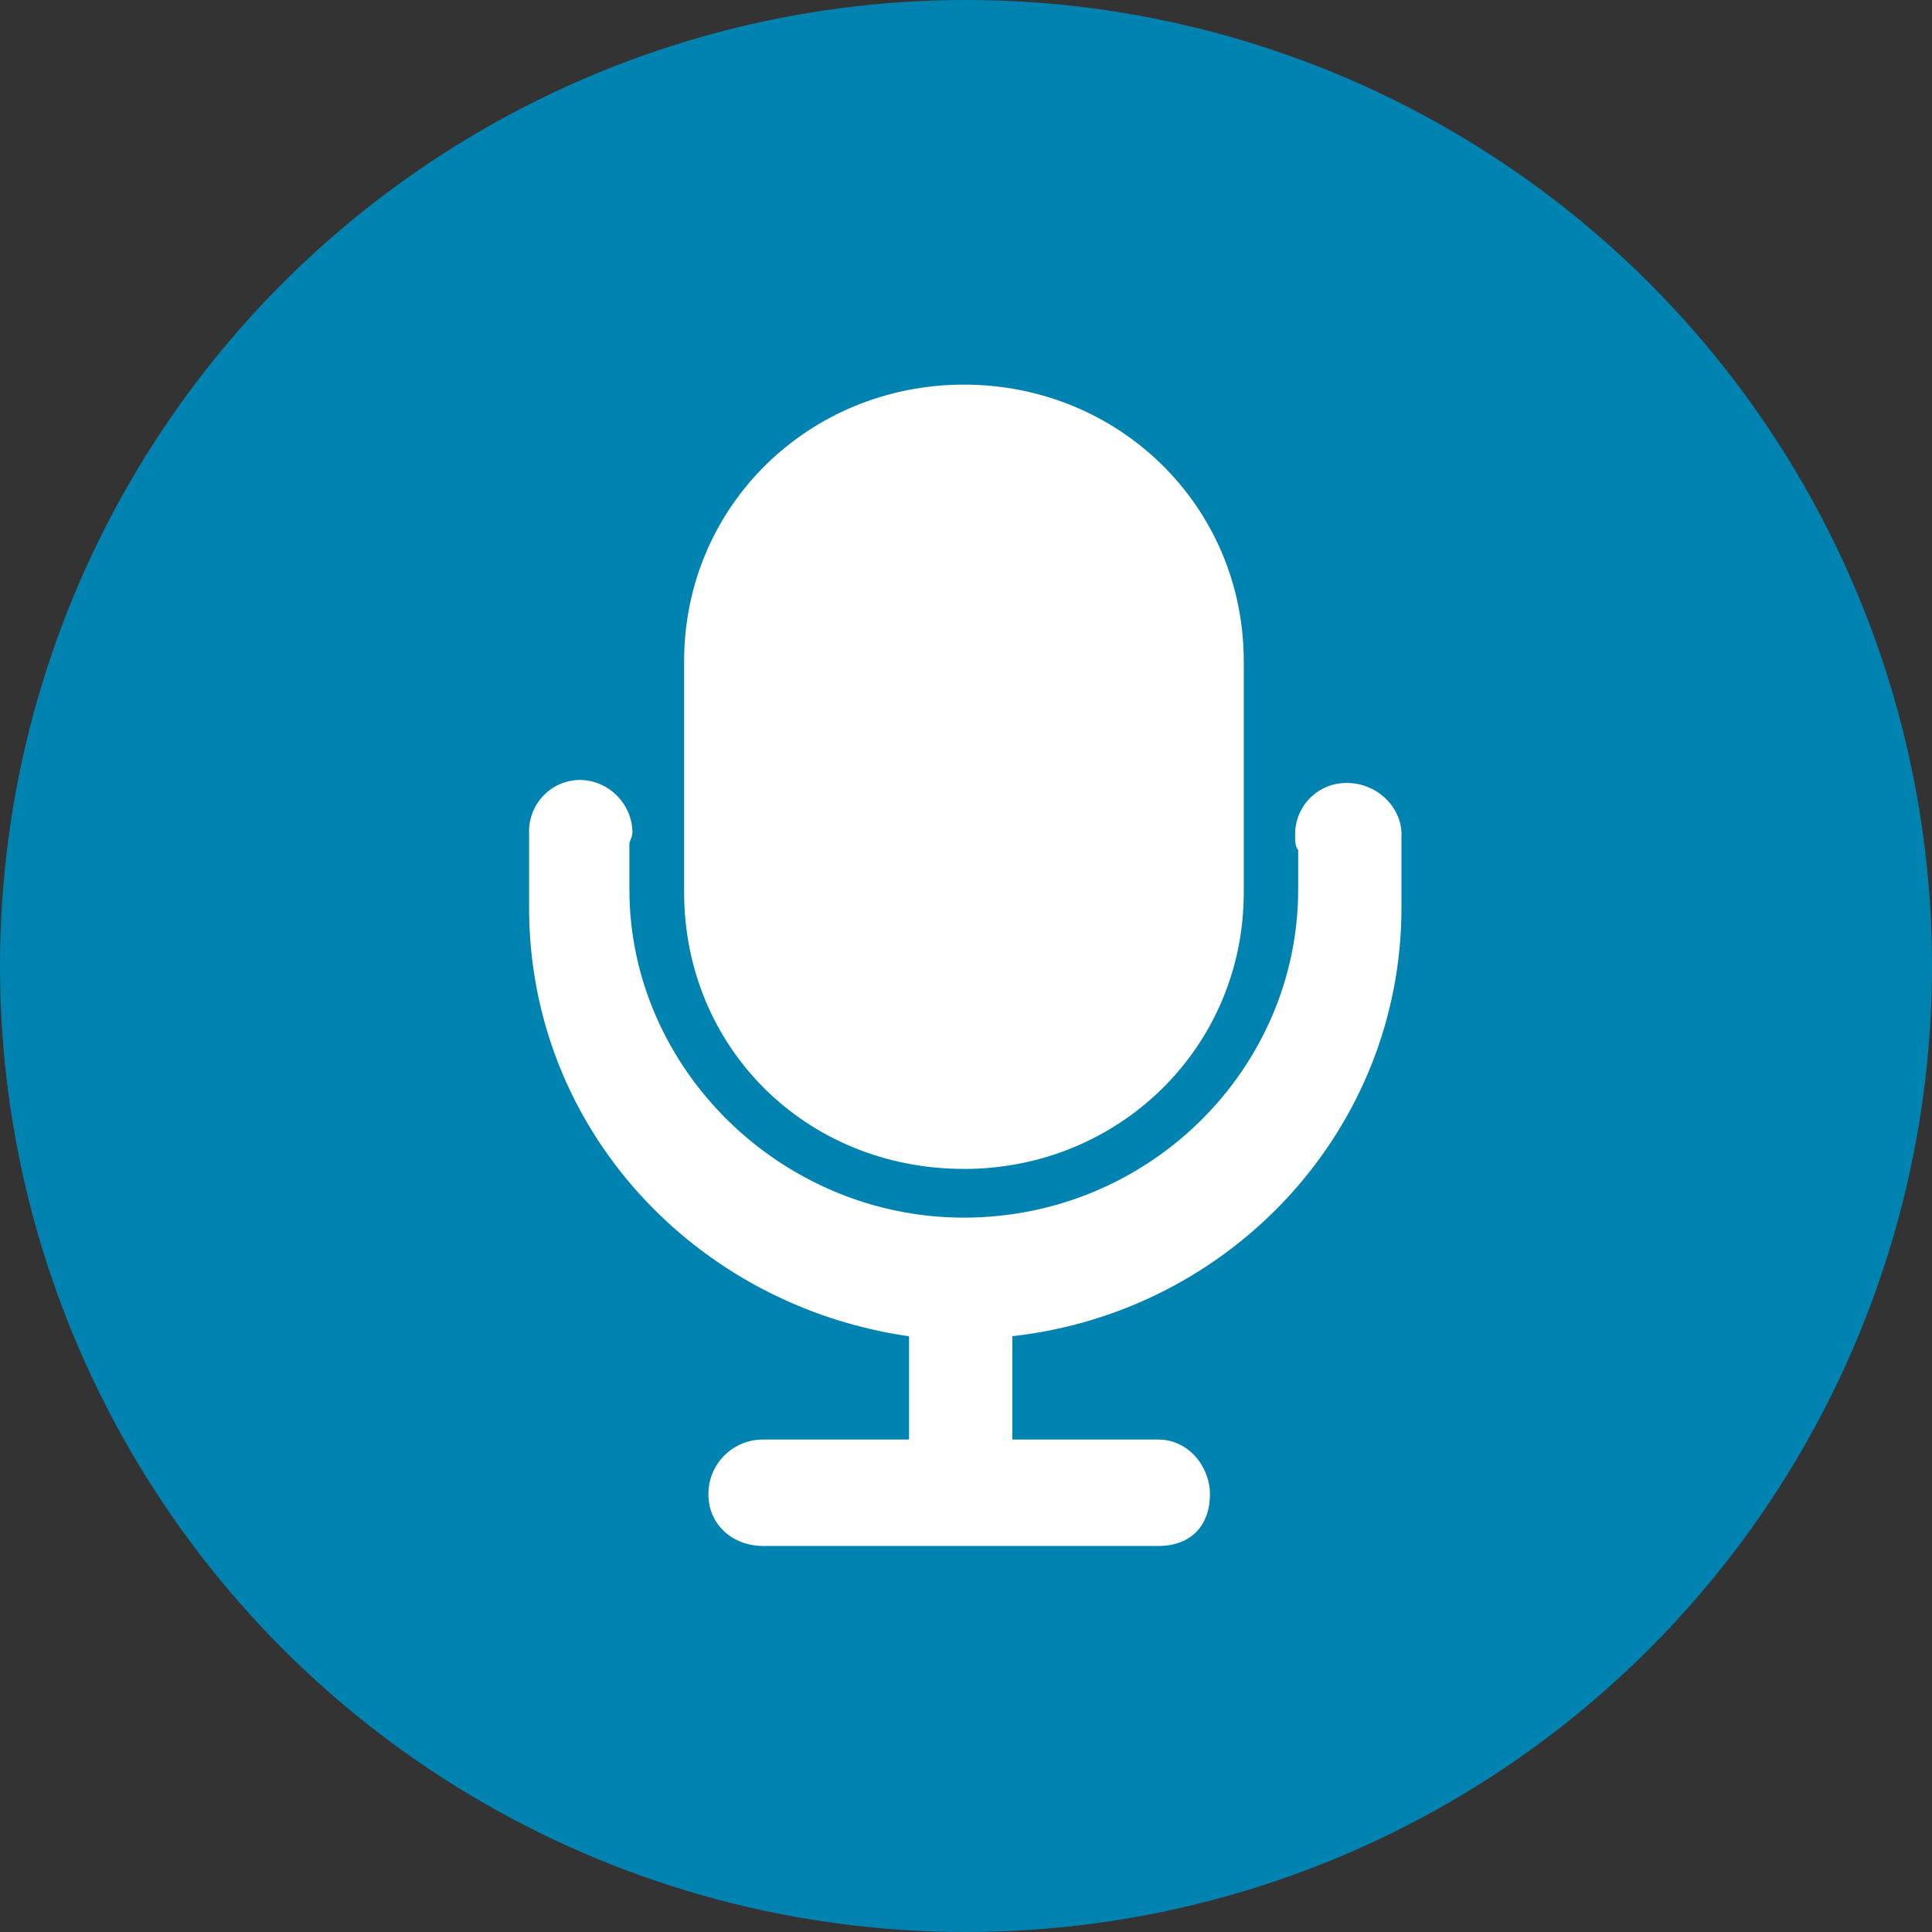
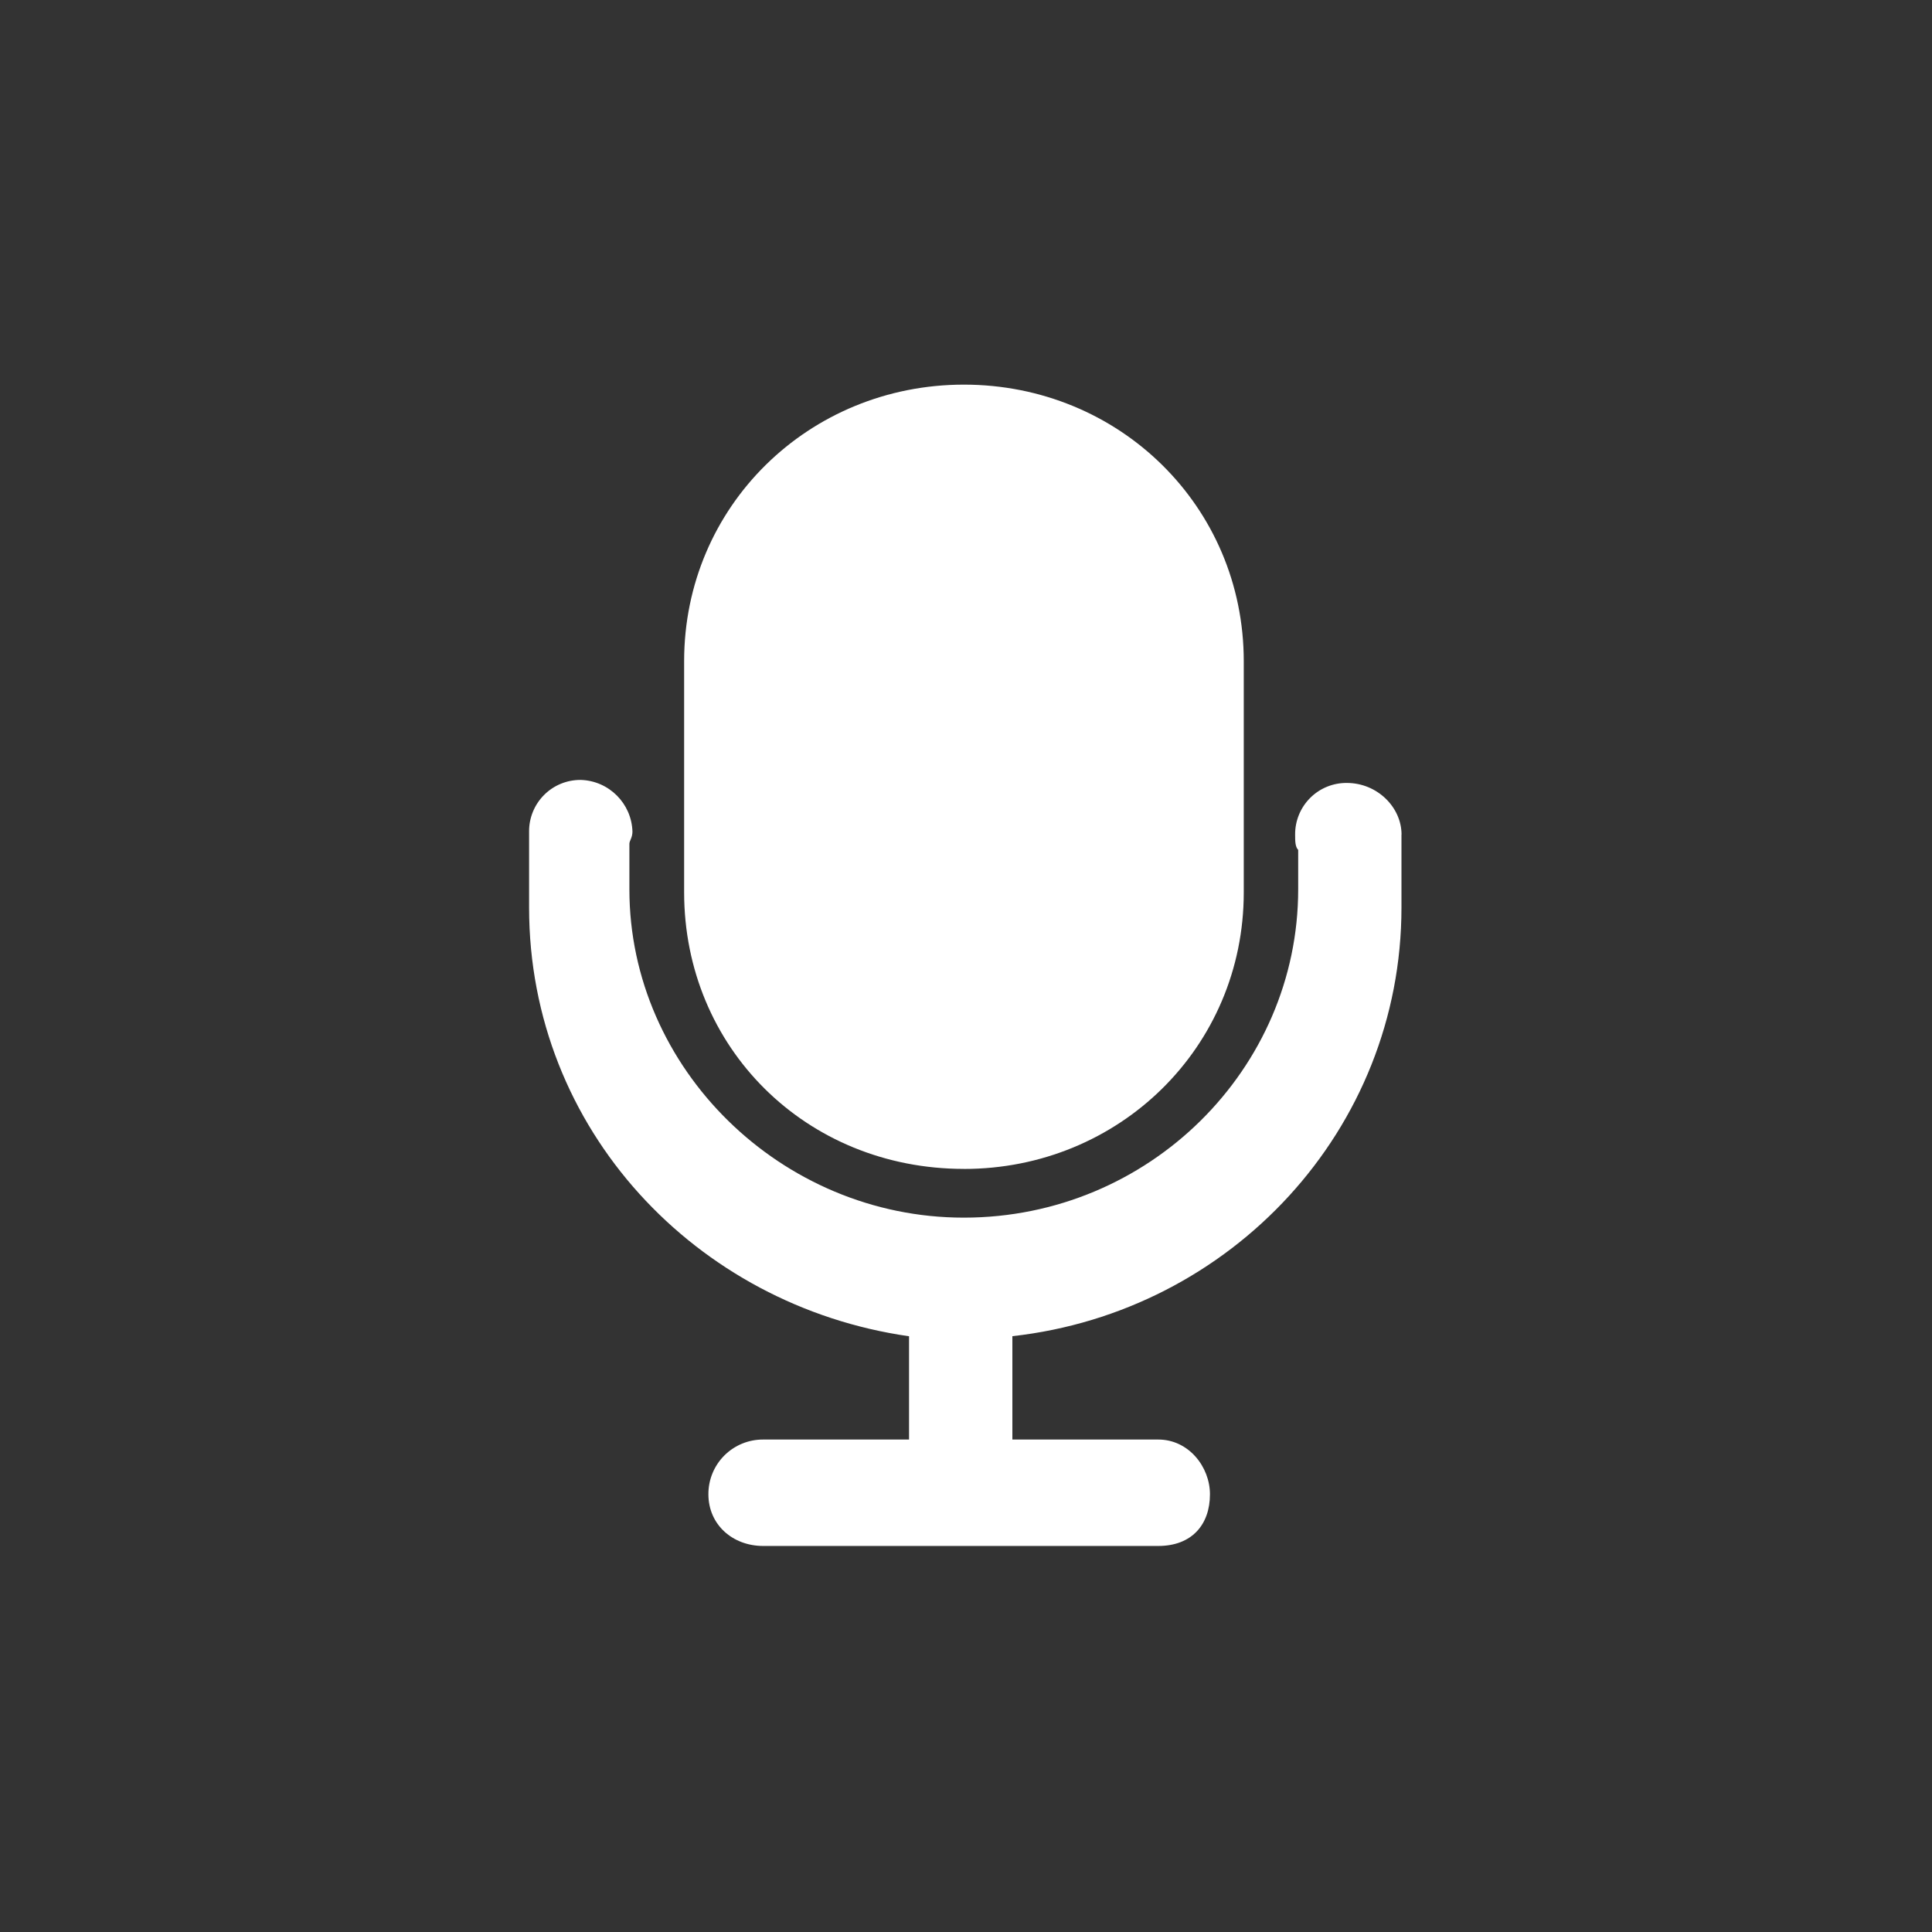
<svg xmlns="http://www.w3.org/2000/svg" xmlns:xlink="http://www.w3.org/1999/xlink" version="1.1" id="椭圆_1_拷贝_00000072967320727906611210000000308297049868045980_" x="0px" y="0px" viewBox="0 0 480 480" style="enable-background:new 0 0 480 480;" xml:space="preserve">
  <rect x="0" y="0" width="480" height="480" fill="#333333" stroke="none" />
  <style type="text/css">
	.st0{fill:#0083B0;}
	.st1{display:none;}
	.st2{display:inline;}
	.st3{clip-path:url(#SVGID_00000063616259521665657130000007439875263361876102_);fill:#FFFFFF;}
	.st4{clip-path:url(#SVGID_00000084522958397123902200000003177771038759483043_);fill:#FFFFFF;}
</style>
  <g id="椭圆_1_拷贝">
    <g>
-       <circle class="st0" cx="240" cy="240" r="240" />
-     </g>
+       </g>
  </g>
  <g class="st1">
    <g class="st2">
      <defs>
        <rect id="SVGID_1_" x="100.12" y="104.96" width="279.77" height="270.08" />
      </defs>
      <clipPath id="SVGID_00000090255235226858204660000008999353709657580453_">
        <use xlink:href="#SVGID_1_" style="overflow:visible;" />
      </clipPath>
      <path style="clip-path:url(#SVGID_00000090255235226858204660000008999353709657580453_);fill:#FFFFFF;" d="M231.82,374.51    c-35.43-0.24-69.29-14.65-94.03-40s-38.32-59.56-37.7-94.98c-0.2-35.71,13.93-70.02,39.22-95.23    c25.29-25.22,59.63-39.25,95.35-38.95c32.55-0.76,64.24,10.5,89.02,31.61l-84.41,82.25c-12.47,12.17-12.73,32.14-0.58,44.64    c6,6.11,14.21,9.54,22.77,9.52c4.4,0,8.75-0.92,12.77-2.71c3.41-1.51,6.52-3.61,9.19-6.21l77.62-75.65    c5.08,11.79,7.89,24.43,8.28,37.27c-0.17,15.45-4.74,30.53-13.17,43.48c-9.52,14.57-23.4,25.77-39.65,32.01    c-13.19,4.25-27.03,6.12-40.87,5.51c-4.14,0-8.53,0-13.85-0.27h-2.71c0,0,0,0.19-0.25,0.35c-2.27,2.37-3.43,5.59-3.21,8.86    c-0.03,0.74,0.04,1.47,0.19,2.19c0.23,0.31,0.49,0.6,0.77,0.87l0.27,0.25c6.33,6.5,9.5,15.45,8.67,24.49    c0.21,7.97-2.83,15.69-8.43,21.37c-6.85,6.09-15.68,9.46-24.84,9.48L231.82,374.51z M162.2,266.33c0,11.43,9.27,20.7,20.7,20.7    c11.43,0,20.7-9.27,20.7-20.7c0-11.43-9.27-20.7-20.7-20.7c-5.5,0-10.76,2.18-14.65,6.07c-3.88,3.89-6.06,9.16-6.06,14.65V266.33z     M182.9,193.31c0.01,8.58,6.97,15.53,15.55,15.53c8.57-0.01,15.52-6.96,15.53-15.53c-0.01-8.57-6.96-15.51-15.53-15.51    c-4.12-0.01-8.08,1.63-10.99,4.54c-2.92,2.91-4.56,6.86-4.56,10.99V193.31z M248.12,251.07c-4.23-4.36-4.15-11.31,0.19-15.57    l112.56-108.9c4.36-4.24,11.33-4.15,15.57,0.21c4.23,4.35,4.15,11.3-0.19,15.55l-112.58,108.9c-0.92,0.92-2,1.66-3.19,2.2    c-1.41,0.62-2.93,0.94-4.47,0.93c-2.97,0.02-5.82-1.17-7.89-3.29V251.07z M248.12,251.07" />
    </g>
  </g>
  <g>
    <g>
      <defs>
        <rect id="SVGID_00000178916480980120663300000002646959221365268408_" x="131.49" y="95.57" width="217.01" height="288.87" />
      </defs>
      <clipPath id="SVGID_00000009563149448838033620000012460942686375373459_">
        <use xlink:href="#SVGID_00000178916480980120663300000002646959221365268408_" style="overflow:visible;" />
      </clipPath>
-       <path style="clip-path:url(#SVGID_00000009563149448838033620000012460942686375373459_);fill:#FFFFFF;" d="M239.49,290.42    c38.54,0,69.52-30.21,69.52-68.72v-57.4c0-38.52-30.98-68.74-69.52-68.74s-69.52,30.22-69.52,68.71v57.42    c0,38.52,30.22,68.72,69.52,68.72V290.42z M348.21,207.36c0-6.8-6.04-12.84-13.6-12.84c-3.41-0.03-6.7,1.31-9.11,3.73    c-2.41,2.41-3.76,5.7-3.73,9.11c0,1.51,0,3.03,0.76,3.79v9.81c0,44.56-37,81.56-83.08,81.56c-45.32,0-83.08-37-83.08-81.56v-11.32    c0-0.76,0.76-1.52,0.76-3.03c-0.21-7-5.84-12.63-12.84-12.84c-3.41-0.03-6.7,1.31-9.11,3.73c-2.41,2.41-3.76,5.7-3.73,9.11v18.88    c0,55.15,41.55,98.95,94.4,106.5v25.66h-36.25c-3.61-0.02-7.08,1.41-9.64,3.96c-2.55,2.55-3.98,6.02-3.96,9.64    c0,7.57,6.04,12.84,13.6,12.84h98.17c8.31,0,12.84-5.28,12.84-12.84c0-6.8-5.28-13.6-12.84-13.6h-36.25v-25.68    c54.39-6.06,96.67-51.36,96.67-106.5V207.36z M348.21,207.36" />
+       <path style="clip-path:url(#SVGID_00000009563149448838033620000012460942686375373459_);fill:#FFFFFF;" d="M239.49,290.42    c38.54,0,69.52-30.21,69.52-68.72v-57.4c0-38.52-30.98-68.74-69.52-68.74s-69.52,30.22-69.52,68.71v57.42    c0,38.52,30.22,68.72,69.52,68.72V290.42z M348.21,207.36c0-6.8-6.04-12.84-13.6-12.84c-3.41-0.03-6.7,1.31-9.11,3.73    c-2.41,2.41-3.76,5.7-3.73,9.11c0,1.51,0,3.03,0.76,3.79v9.81c0,44.56-37,81.56-83.08,81.56c-45.32,0-83.08-37-83.08-81.56v-11.32    c0-0.76,0.76-1.52,0.76-3.03c-0.21-7-5.84-12.63-12.84-12.84c-3.41-0.03-6.7,1.31-9.11,3.73c-2.41,2.41-3.76,5.7-3.73,9.11v18.88    c0,55.15,41.55,98.95,94.4,106.5v25.66h-36.25c-3.61-0.02-7.08,1.41-9.64,3.96c-2.55,2.55-3.98,6.02-3.96,9.64    c0,7.57,6.04,12.84,13.6,12.84h98.17c8.31,0,12.84-5.28,12.84-12.84c0-6.8-5.28-13.6-12.84-13.6h-36.25v-25.68    c54.39-6.06,96.67-51.36,96.67-106.5V207.36M348.21,207.36" />
    </g>
  </g>
</svg>